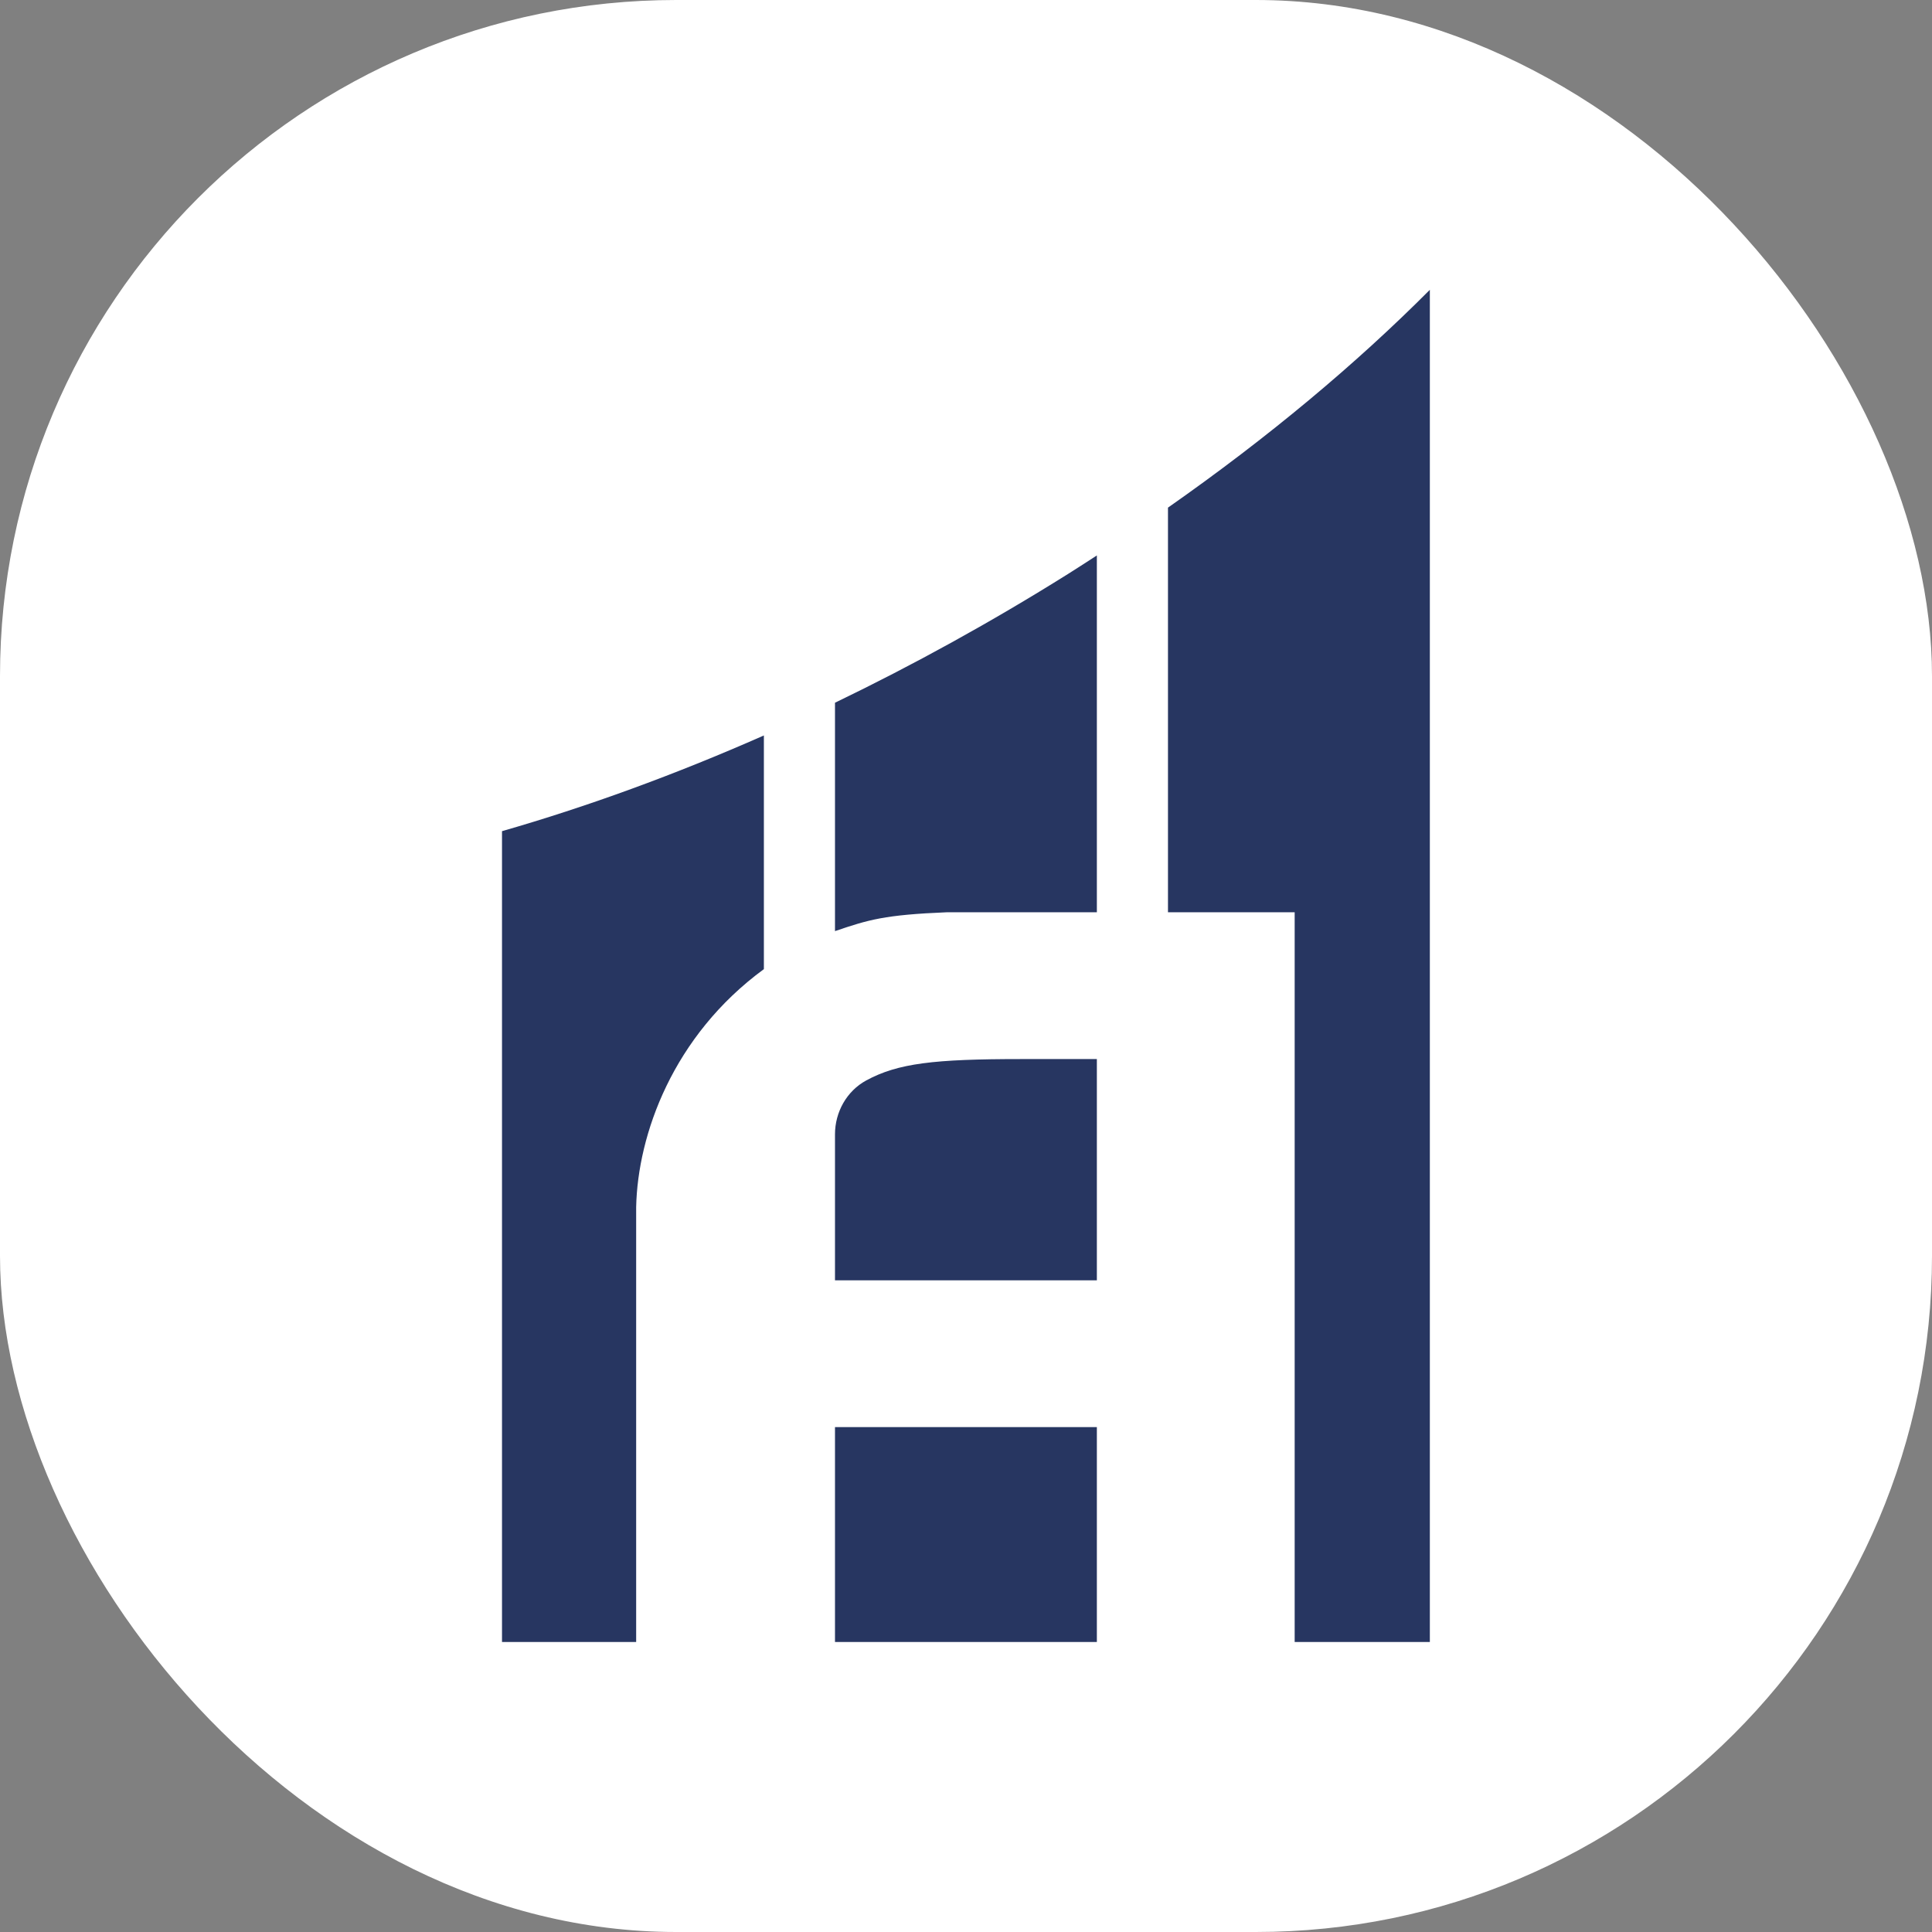
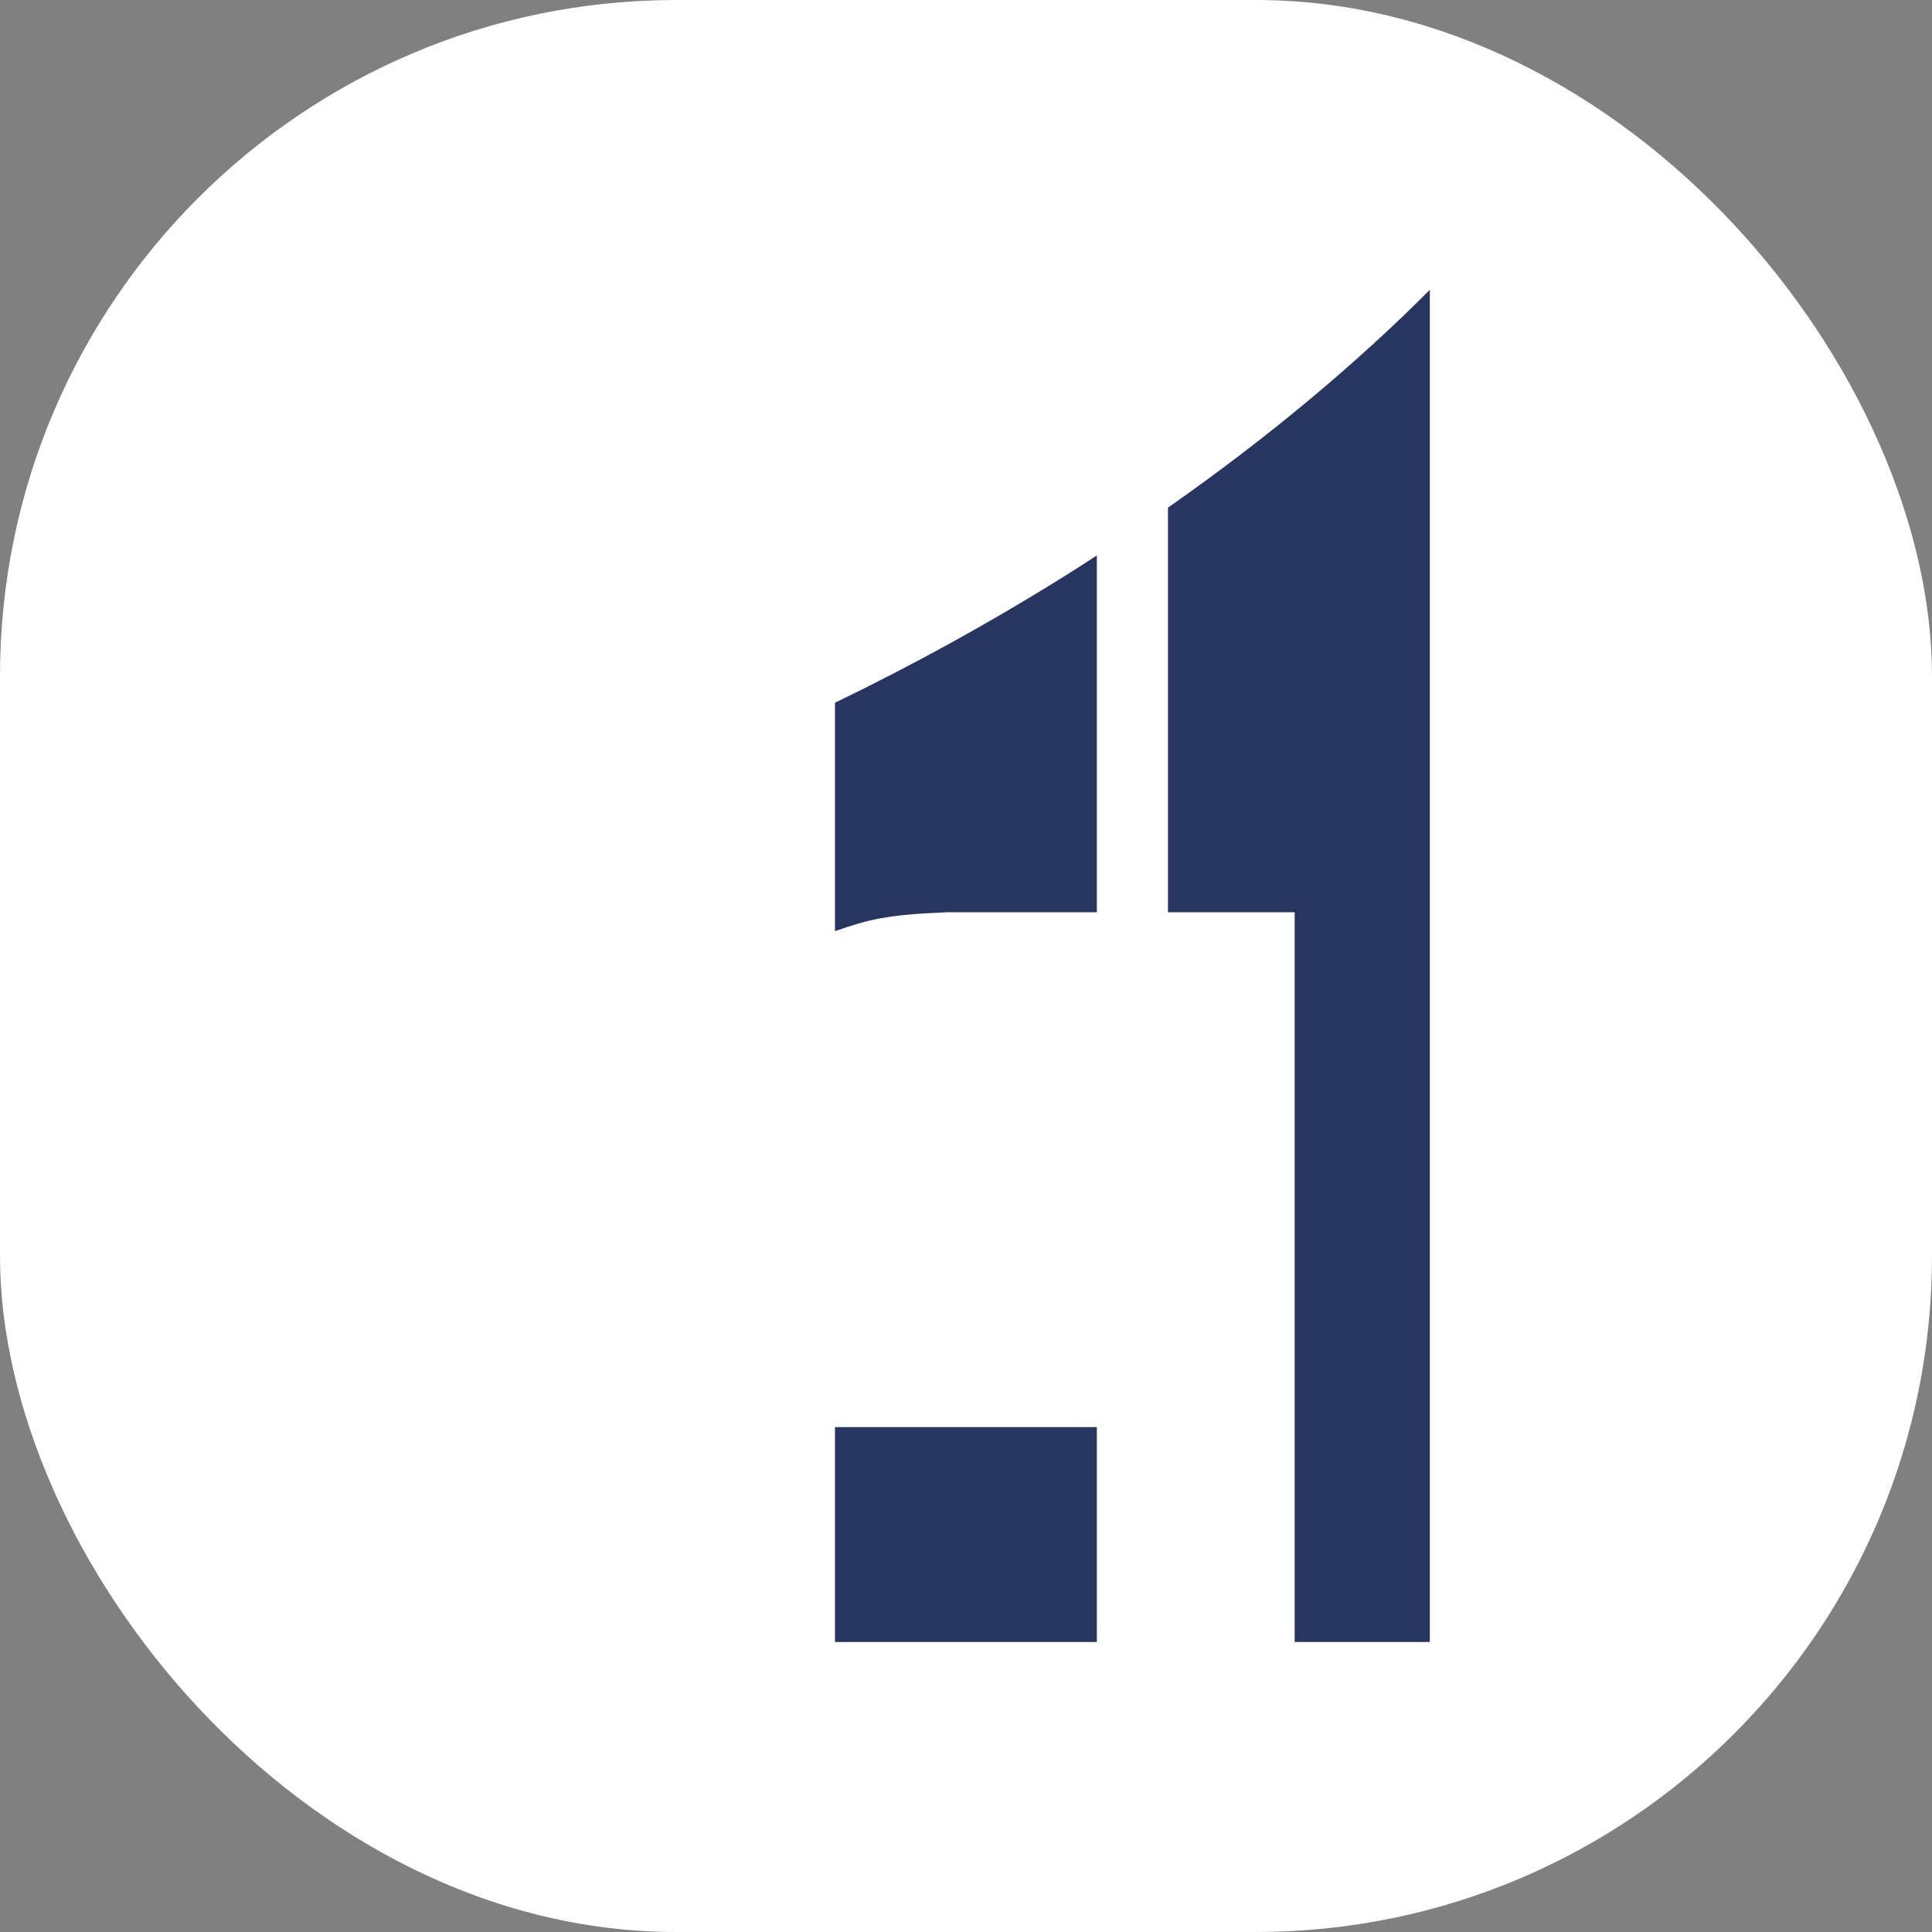
<svg xmlns="http://www.w3.org/2000/svg" version="1.1" width="1000" height="1000">
  <rect width="100%" height="100%" fill="#808080" stroke="none" />
  <g clip-path="url(#SvgjsClipPath1024)">
    <rect width="1000" height="1000" fill="#ffffff" />
    <g transform="matrix(0.936,0,0,0.936,259.838,150)">
      <svg version="1.1" width="513.085" height="747.745">
        <svg id="Layer_1" width="513.085" height="747.745" version="1.1" viewBox="0 0 513.085 747.745">
          <path d="M368.274,120.458v223.752h70.06v403.535h74.752V0c-40.615,40.81-89.251,81.564-144.812,120.458Z" style="fill: #273661;" />
          <g>
-             <path d="M328.95,425.397h-42.032c-47.806,0-67.986,2.295-85.499,11.818-10.822,5.885-17.282,17.503-17.282,29.821l-0,80.72h144.813v-122.359Z" style="fill: #273661;" />
            <path d="M246.173,344.21h82.777v-197.312c-5.264,3.404-10.491,6.82-15.86,10.186-42.539,26.661-85.825,50.457-128.953,71.261v126.296c18.583-6.303,27.25-9.005,62.037-10.431Z" style="fill: #273661;" />
            <rect x="184.136" y="628.919" width="144.813" height="118.826" style="fill: #273661;" />
          </g>
-           <path d="M74.185,507.306c.83-40.16,20.313-94.751,70.628-131.641v-129.218c-49.313,21.764-98.02,39.483-144.813,52.921v448.378h74.185v-240.439Z" style="fill: #273661;" />
        </svg>
      </svg>
    </g>
  </g>
  <defs>
    <clipPath id="SvgjsClipPath1024">
      <rect width="1000" height="1000" x="0" y="0" rx="350" ry="350" />
    </clipPath>
  </defs>
</svg>